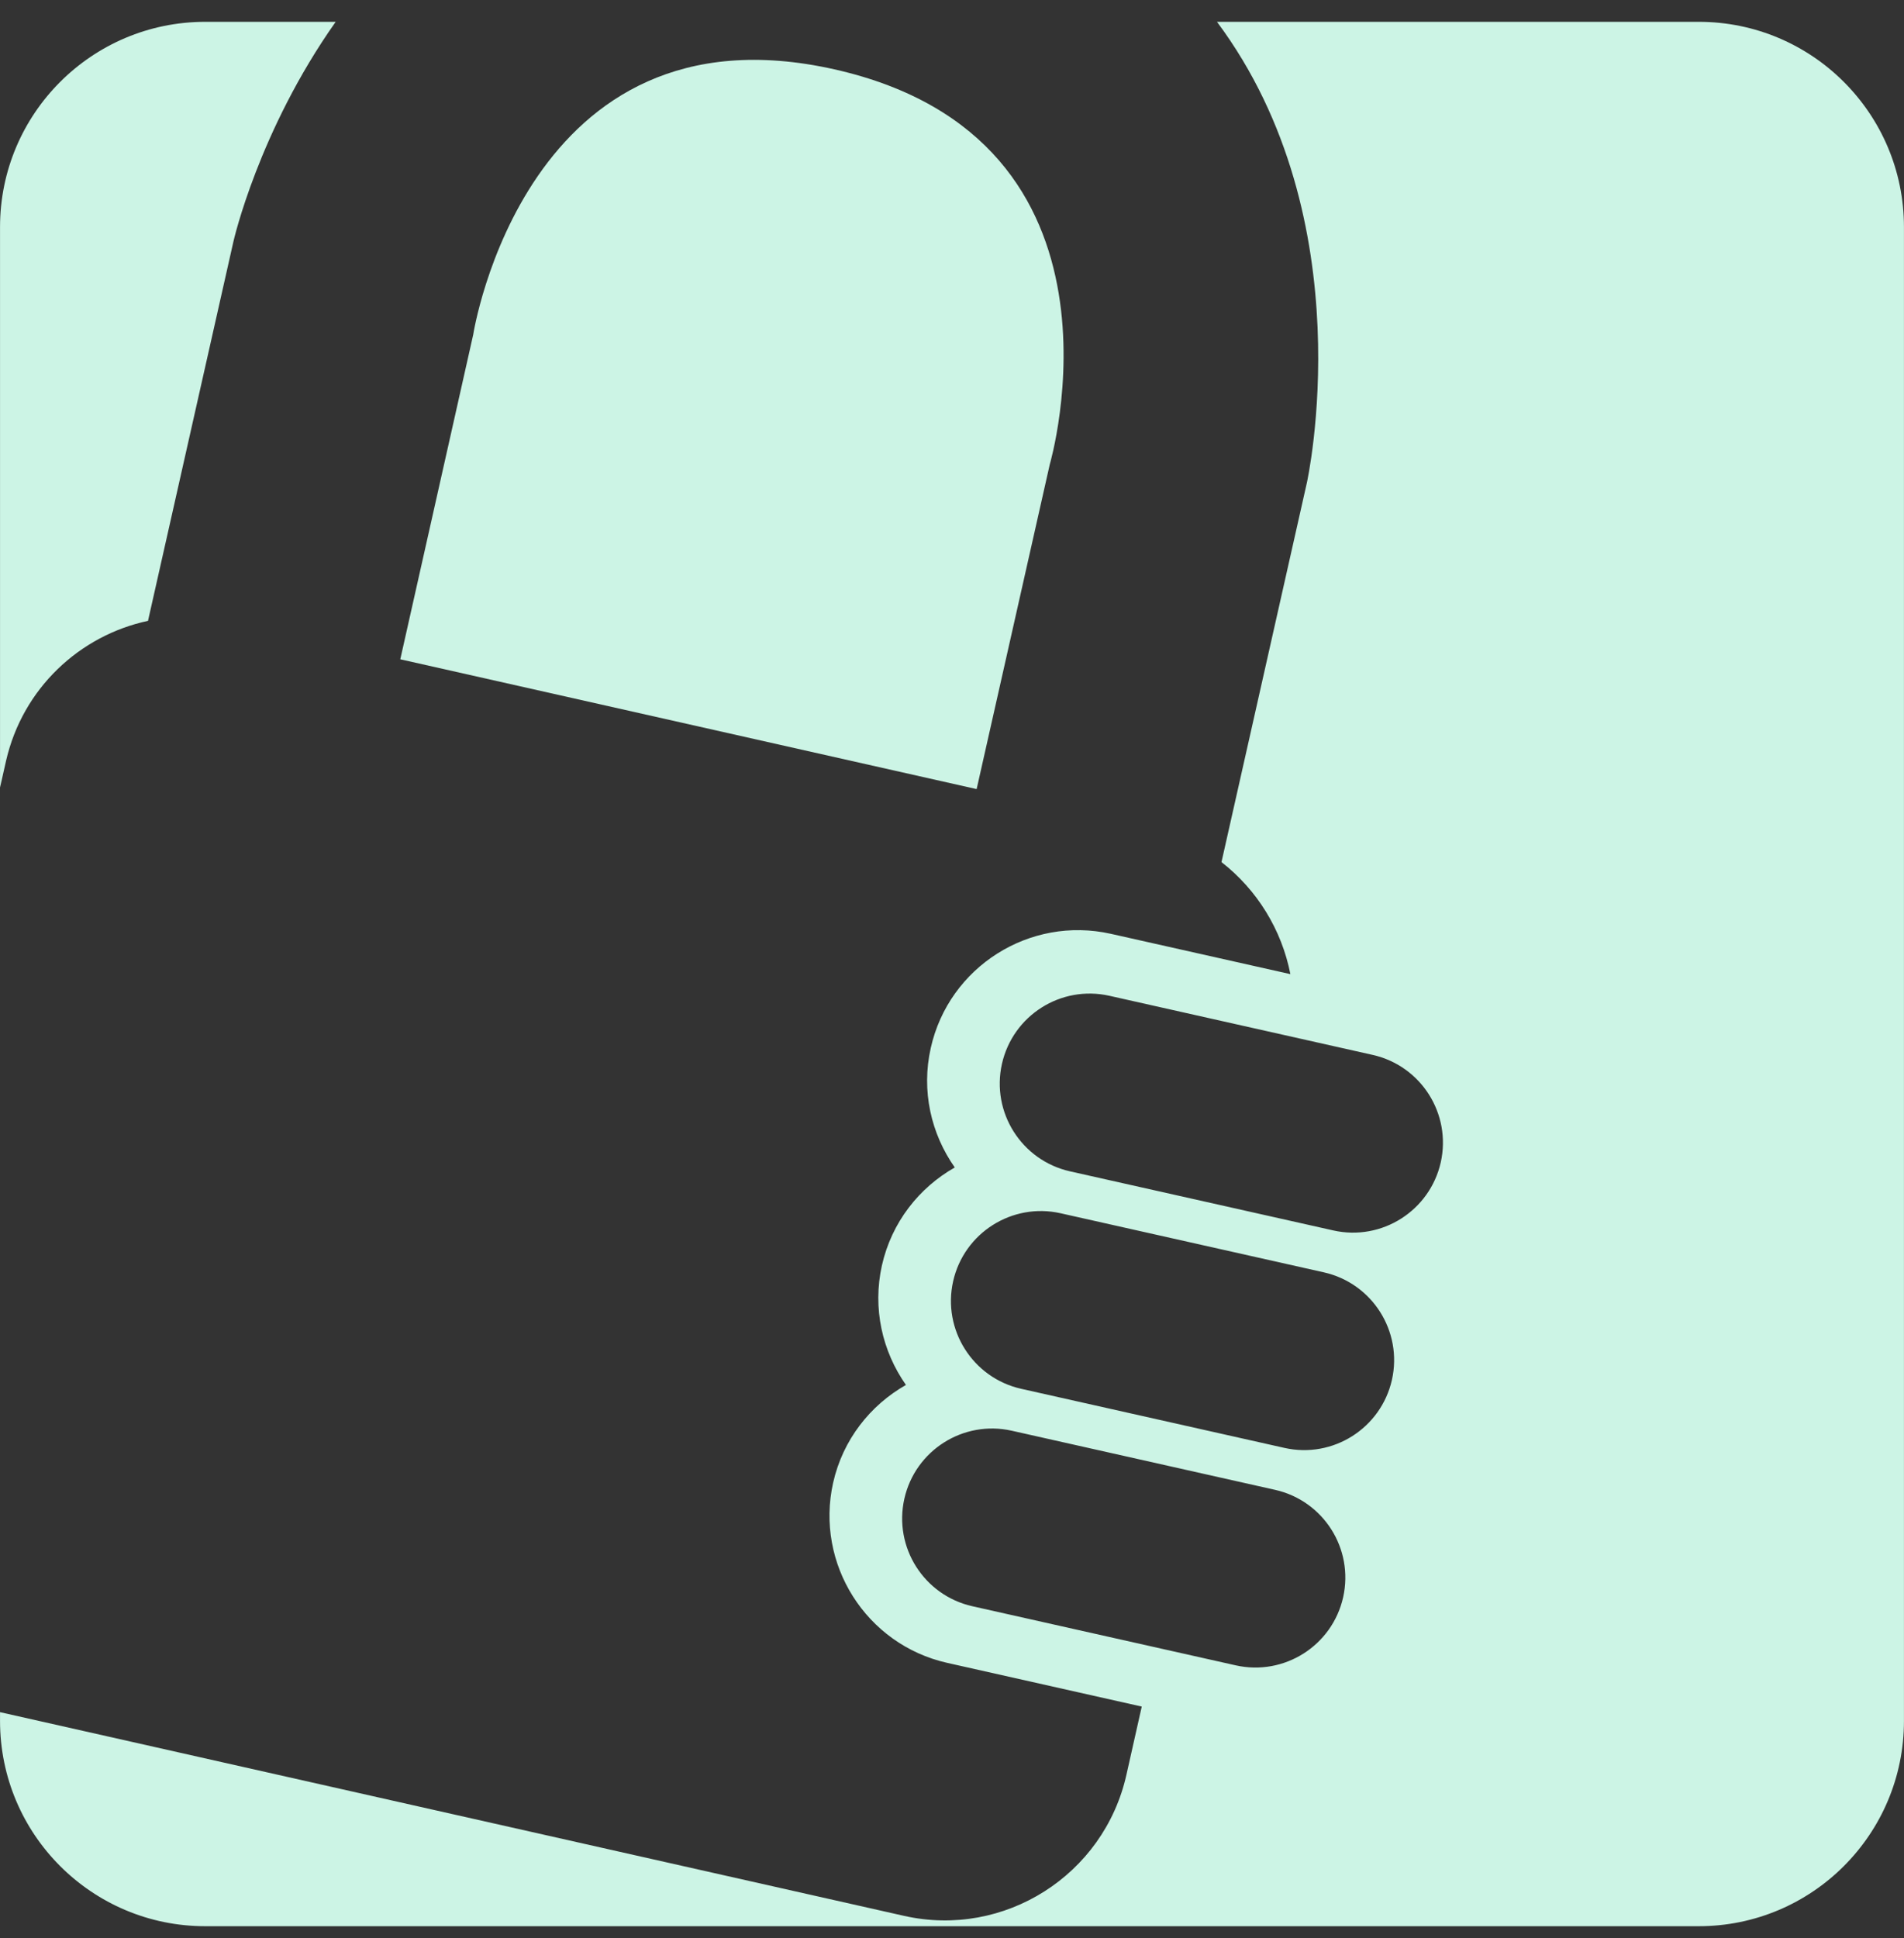
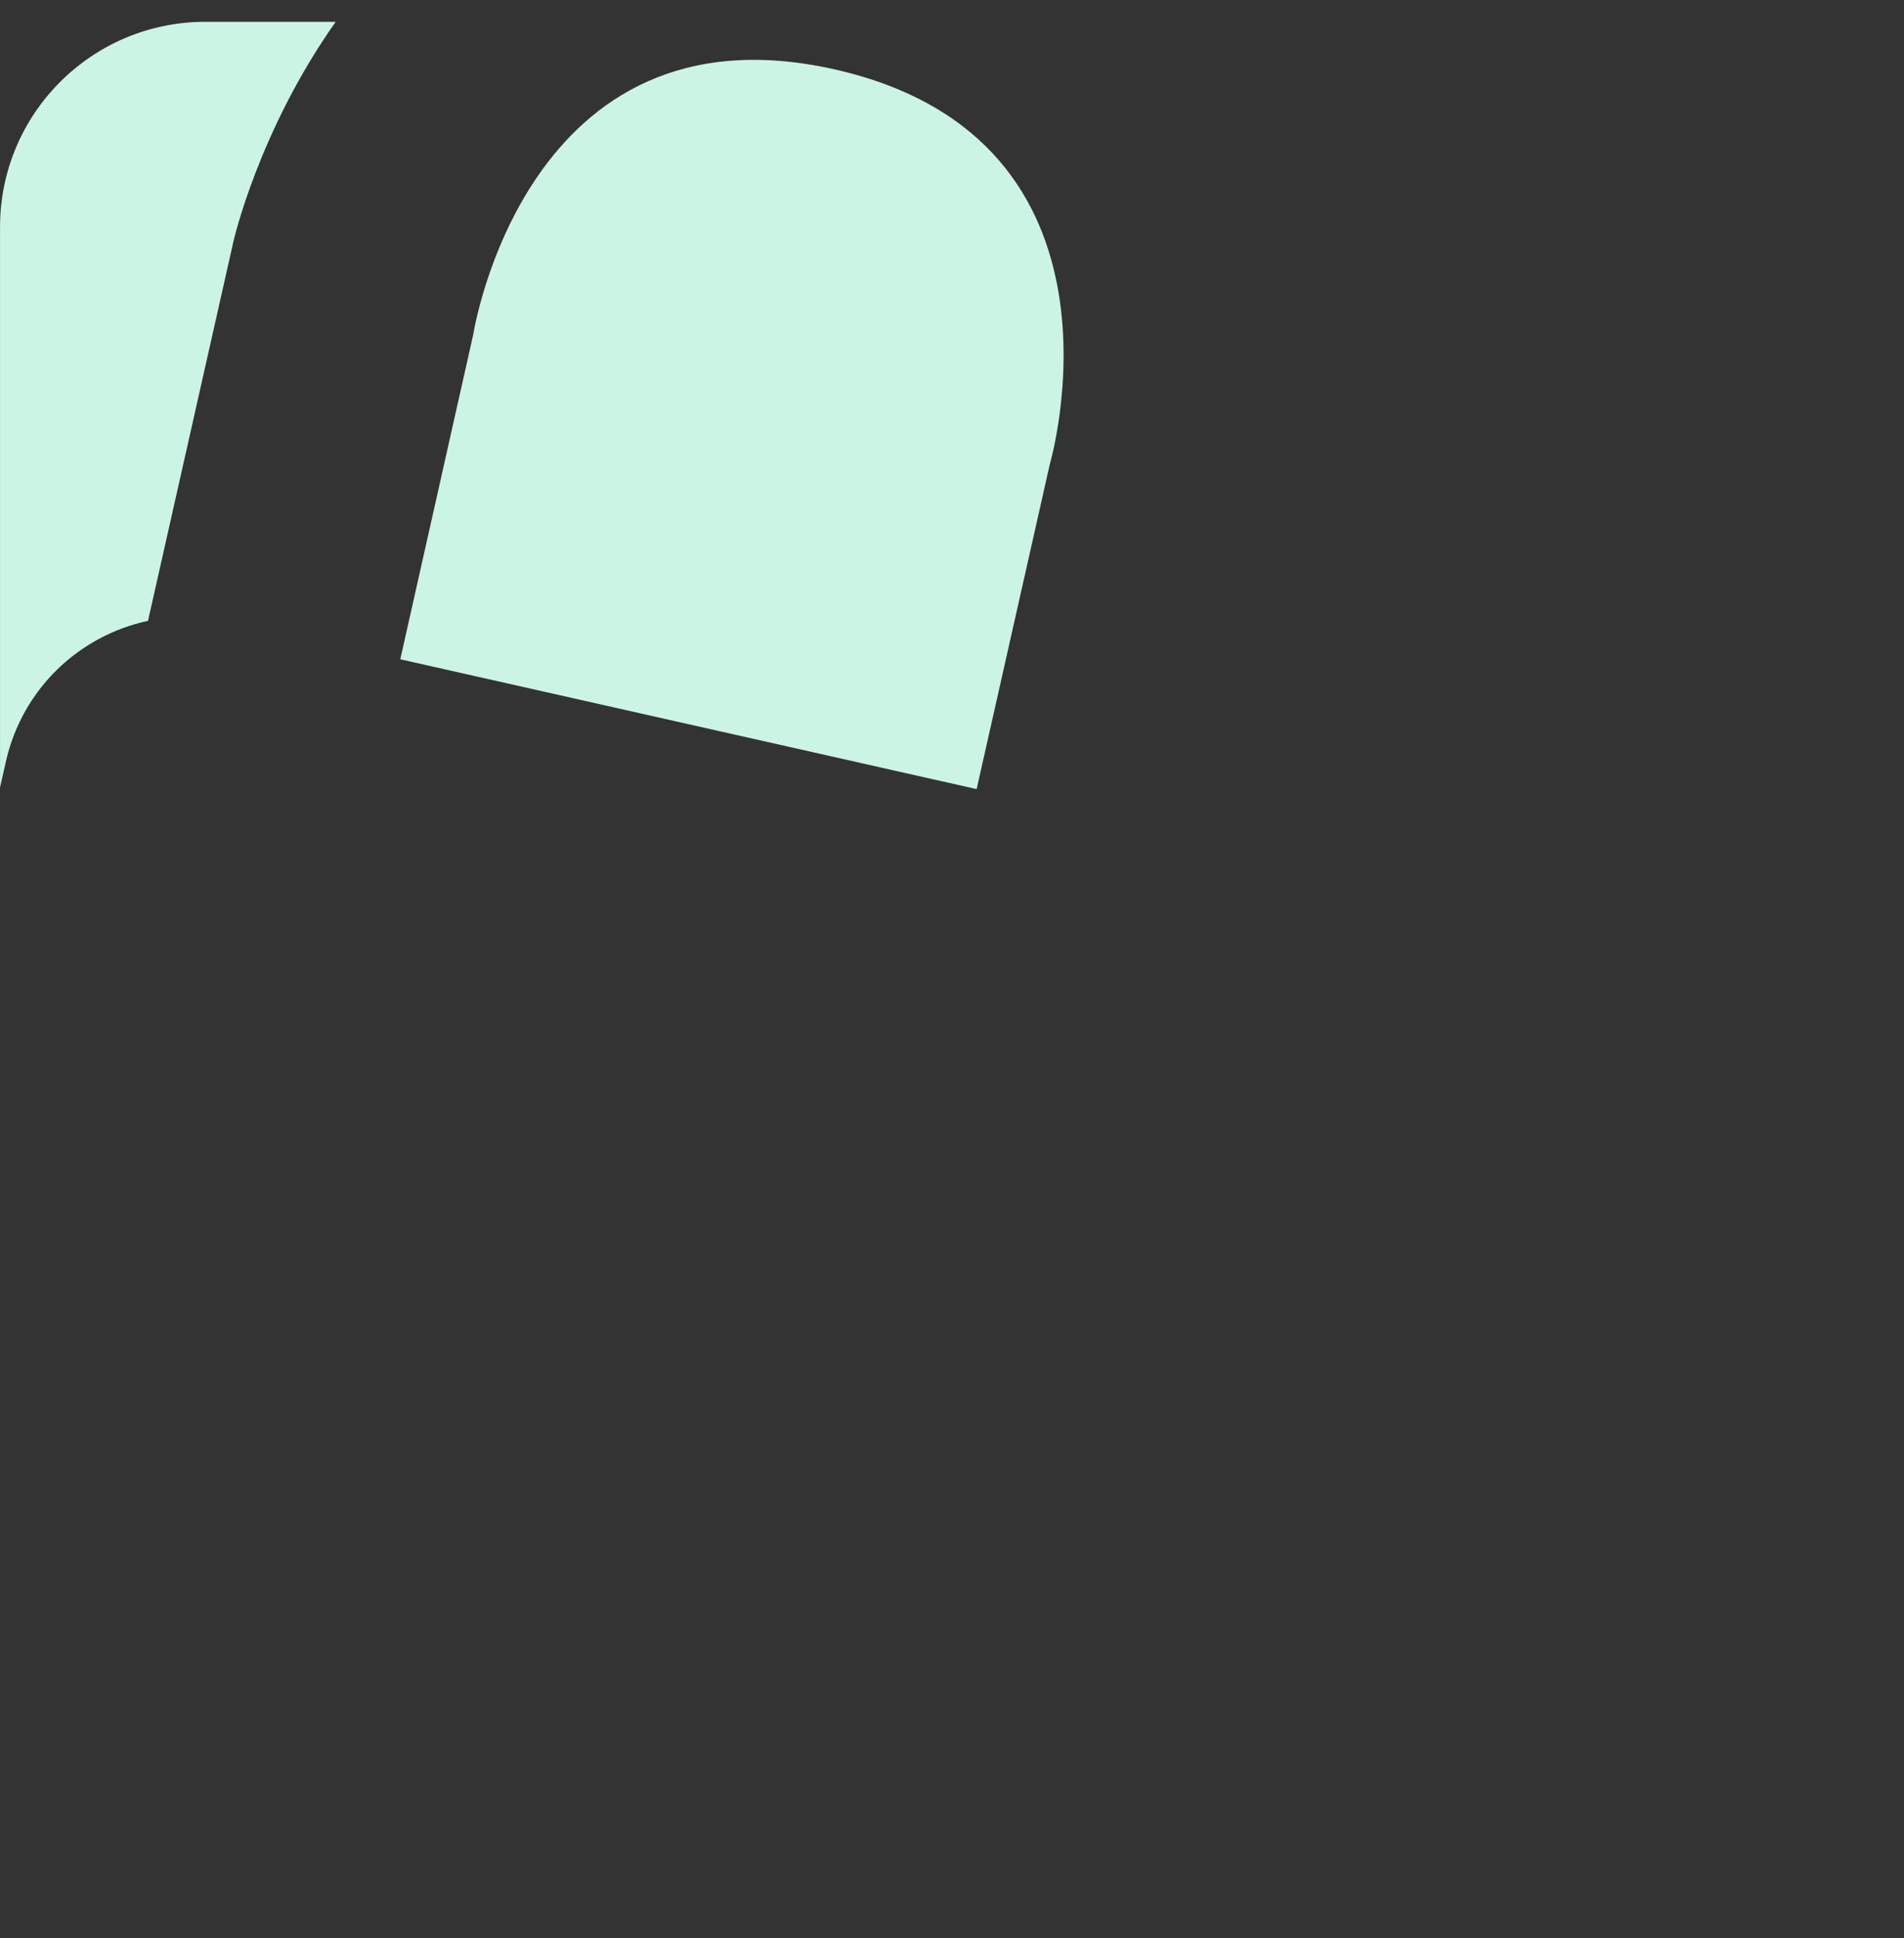
<svg xmlns="http://www.w3.org/2000/svg" fill="#000000" height="320.6" preserveAspectRatio="xMidYMid meet" version="1" viewBox="55.1 51.5 315.0 320.6" width="315" zoomAndPan="magnify">
  <rect x="55.1" y="51.5" width="315.0" height="320.6" fill="#333333" stroke="none" />
  <g fill="#ccf4e5" id="change1_1">
    <path d="M 56.102 177.336 C 58.855 165.352 68.266 156.613 79.586 154.188 L 93.727 91.41 C 93.727 91.41 97.859 73.172 110.637 55.109 L 89.059 55.109 C 70.305 55.109 55.105 70.309 55.105 89.059 L 55.105 181.75 L 56.102 177.336" fill="inherit" />
-     <path d="M 293.461 243.754 C 291.648 251.773 283.691 256.816 275.676 255.012 L 232.117 245.238 C 224.113 243.438 219.062 235.48 220.863 227.461 C 222.672 219.438 230.621 214.402 238.645 216.203 L 282.195 225.98 C 290.215 227.781 295.254 235.734 293.461 243.754 Z M 285.383 279.727 C 283.574 287.738 275.617 292.785 267.605 290.984 L 224.047 281.207 C 216.031 279.406 210.992 271.441 212.785 263.43 C 214.59 255.41 222.547 250.371 230.566 252.172 L 274.117 261.945 C 282.141 263.746 287.18 271.707 285.383 279.727 Z M 277.312 315.688 C 275.504 323.711 267.539 328.75 259.527 326.945 L 215.977 317.172 C 207.953 315.371 202.918 307.418 204.715 299.395 C 206.52 291.379 214.473 286.34 222.492 288.141 L 266.043 297.918 C 274.062 299.715 279.109 307.668 277.312 315.688 Z M 336.141 55.109 L 256.438 55.109 C 280.988 88.012 271.305 131.375 271.305 131.375 L 257.184 194.09 C 263.09 198.684 267.145 205.289 268.582 212.621 L 238.883 205.953 C 225.465 202.945 212.098 211.402 209.09 224.816 C 207.48 231.945 209.148 239.043 213.059 244.598 C 207.156 247.949 202.617 253.652 201.008 260.785 C 199.414 267.91 201.078 275.016 204.98 280.57 C 199.078 283.922 194.539 289.625 192.934 296.746 C 189.934 310.164 198.395 323.527 211.812 326.539 L 243.992 333.766 L 241.453 345.062 C 237.727 361.652 221.258 372.105 204.688 368.387 L 55.105 334.691 L 55.105 336.141 C 55.105 354.891 70.305 370.094 89.059 370.094 L 336.141 370.094 C 354.895 370.094 370.094 354.891 370.094 336.141 L 370.094 89.059 C 370.094 70.309 354.895 55.109 336.141 55.109" fill="inherit" />
    <path d="M 133.387 106.859 L 121.324 160.547 L 216.676 182.016 L 228.773 128.324 C 228.773 128.324 244.574 74.566 193.148 62.969 C 141.984 51.48 133.387 106.859 133.387 106.859" fill="inherit" />
  </g>
</svg>